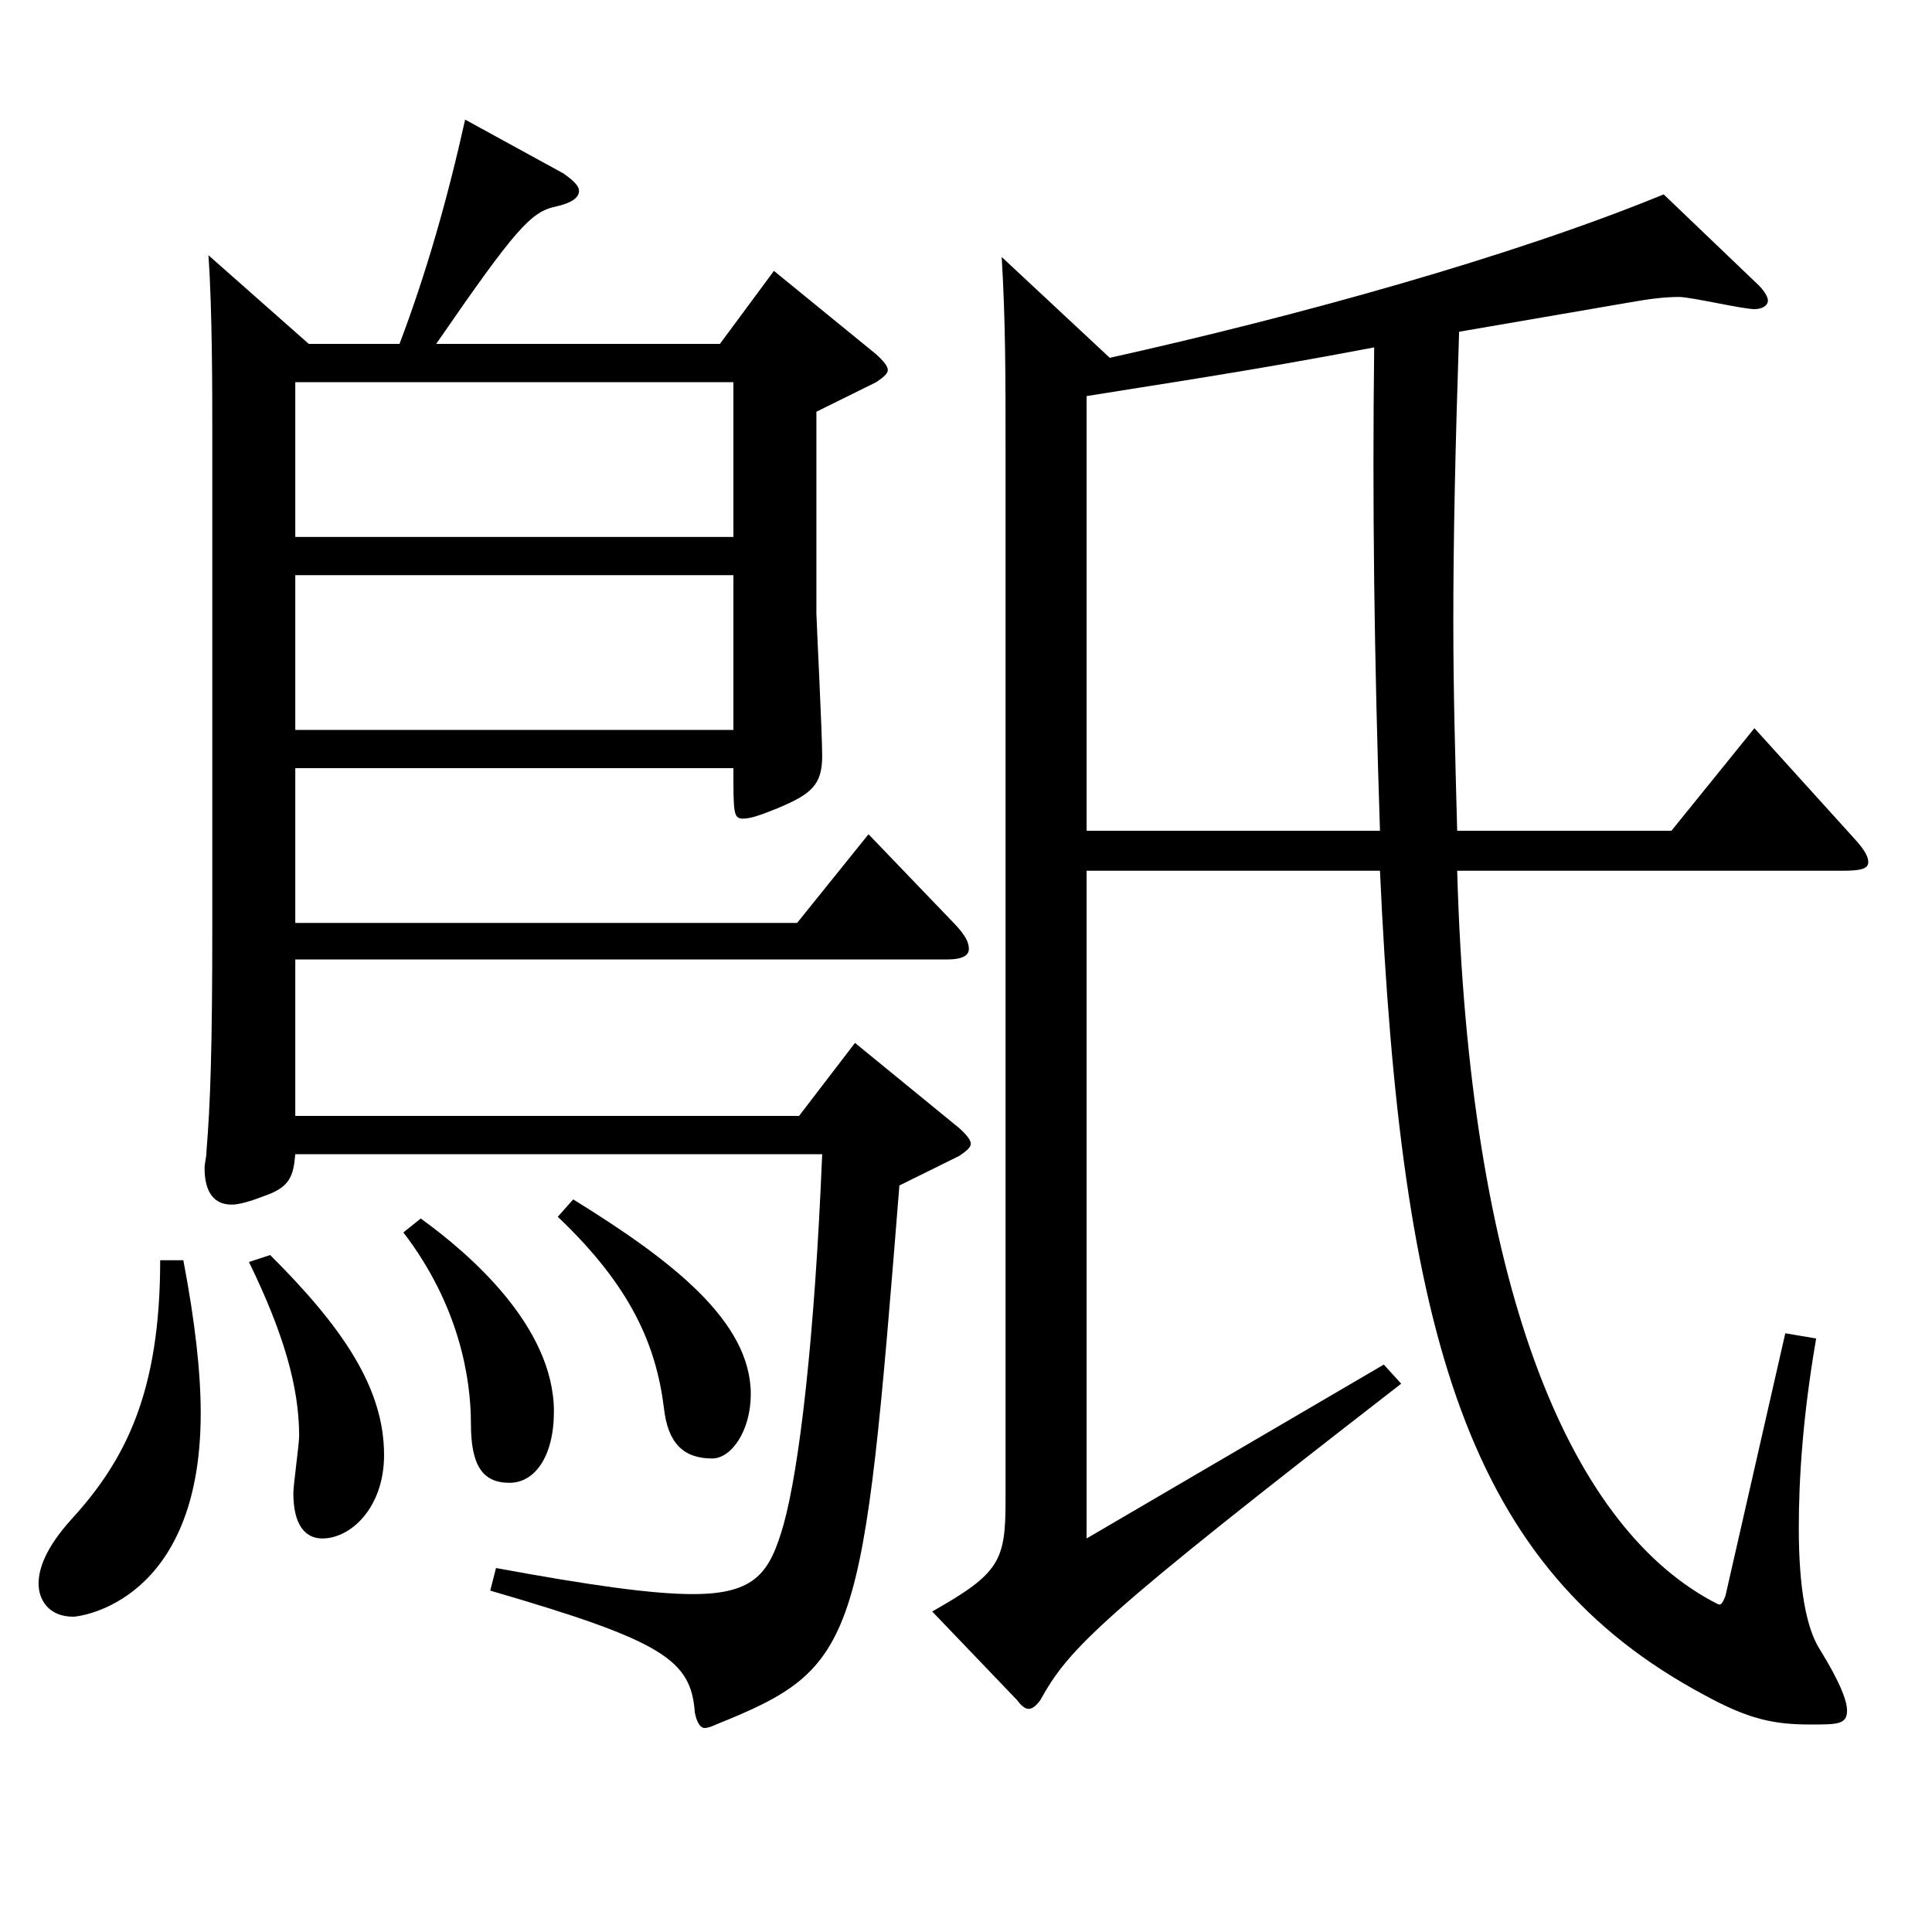
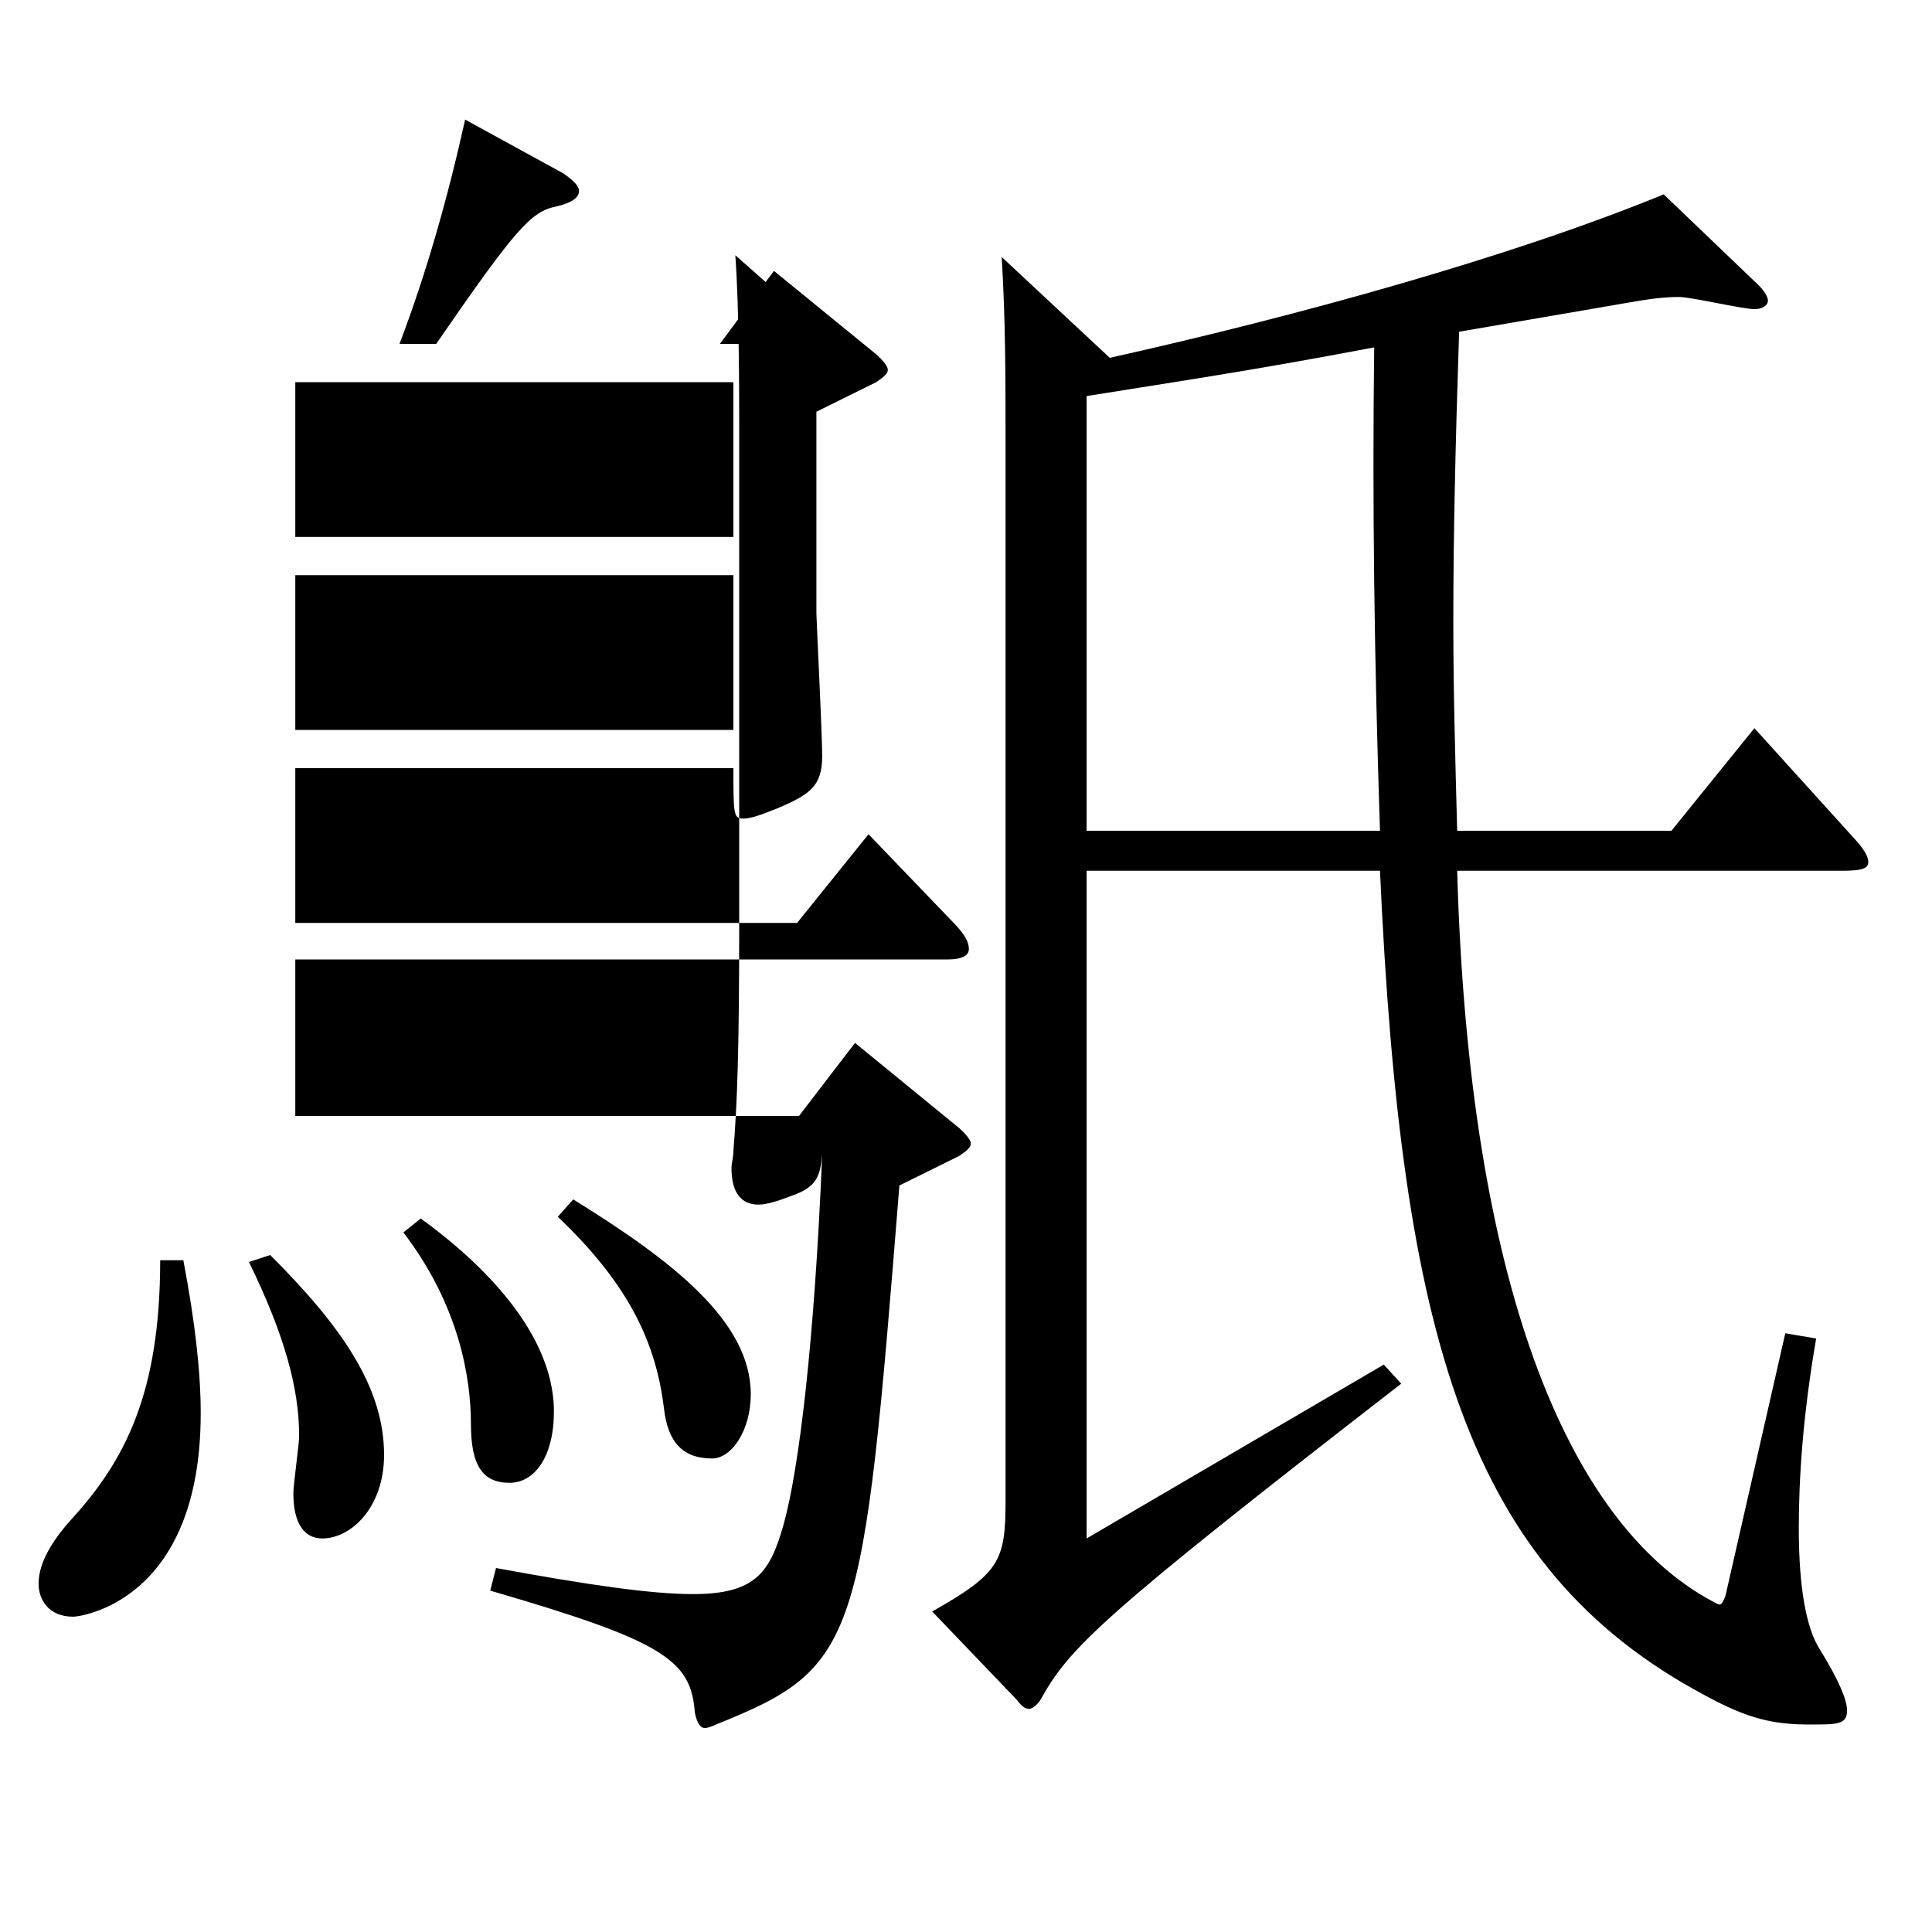
<svg xmlns="http://www.w3.org/2000/svg" version="1.1" id="图层_1" x="0px" y="0px" width="1000px" height="1000px" viewBox="0 0 1000 1000" enable-background="new 0 0 1000 1000" xml:space="preserve">
-   <path d="M94.898,652.306c5.994,31.5,8.991,57.6,8.991,79.199c0,98.1-62.937,105.299-65.934,105.299  c-12.987,0-17.982-8.999-17.982-17.1c0-8.1,3.996-18.899,16.983-33.3c27.972-30.6,45.953-65.699,45.953-134.099H94.898z   M206.785,178.009c13.986-36.9,24.976-75.6,33.966-116.1l50.949,27.9c4.995,3.6,7.991,6.3,7.991,9c0,3.6-3.995,6.3-11.987,8.1  c-12.987,2.7-20.979,11.7-61.938,71.1h146.852l27.972-37.8l52.947,43.199c3.995,3.601,5.993,6.301,5.993,8.101s-1.998,3.6-5.993,6.3  l-30.969,15.3v104.399c0,2.7,2.997,62.1,2.997,73.8c0,15.3-5.994,19.8-22.978,26.999c-8.991,3.601-13.985,5.4-17.981,5.4  c-4.995,0-4.995-2.7-4.995-26.1H152.84v80.1h259.738l36.963-45.9l44.954,46.8c4.995,5.4,6.993,9,6.993,12.6  c0,3.601-3.996,5.4-10.989,5.4H152.84v80.999h260.737l28.971-37.799l53.945,44.1c3.996,3.6,5.994,6.3,5.994,8.1  s-1.998,3.6-5.994,6.3l-30.969,15.3c-18.98,237.599-20.979,249.299-94.904,278.998c-1.998,0.9-3.996,1.8-5.994,1.8  s-3.995-2.699-4.994-8.1c-1.998-27-15.984-36.899-105.894-62.999l2.997-11.7c48.95,9,80.918,13.5,101.897,13.5  c32.967,0,39.959-11.7,46.952-36c7.992-28.8,15.984-94.499,19.98-191.698H152.84c-0.999,11.699-2.997,17.1-15.983,21.6  c-6.993,2.7-12.987,4.5-16.983,4.5c-8.991,0-13.985-6.3-13.985-18.9c0-2.7,0.998-5.399,0.998-9c1.998-24.3,2.997-53.1,2.997-116.999  V224.809c0-21.601,0-64.8-1.998-92.7l51.948,45.9H206.785z M139.853,649.605c36.963,36.899,58.941,68.399,58.941,103.499  c0,27-16.983,43.2-31.968,43.2c-8.991,0-14.985-7.2-14.985-23.4c0-4.5,2.997-25.199,2.997-29.699c0-25.2-7.992-53.1-25.974-90  L139.853,649.605z M152.84,197.809v80.1h226.771v-80.1H152.84z M152.84,297.708v80.1h226.771v-80.1H152.84z M217.774,630.705  c24.975,18,68.931,55.8,68.931,99.899c0,23.4-9.99,36.9-22.977,36.9c-13.986,0-19.98-9-19.98-30.6c0-23.4-5.994-61.2-34.965-99  L217.774,630.705z M296.695,620.806c50.948,31.5,91.907,63,91.907,100.799c0,18.9-9.99,33.3-19.98,33.3  c-14.984,0-22.977-8.1-24.975-26.1c-3.996-32.399-16.982-62.999-54.944-98.999L296.695,620.806z M755.232,171.709  c-1.998,61.199-2.997,107.099-2.997,150.299c0,36,0.999,70.199,1.998,107.999h110.889l42.956-53.1l52.947,58.5  c3.996,4.5,5.994,8.1,5.994,10.8c0,3.6-3.996,4.5-13.986,4.5h-198.8c5.994,213.298,56.942,337.497,131.867,377.997  c1.998,0.9,2.997,1.8,3.996,1.8s1.998-1.8,2.997-4.5l30.969-135.898l15.983,2.699c-6.992,40.5-8.99,72.9-8.99,98.1  c0,31.5,3.996,52.2,10.988,63c9.99,16.199,13.986,26.1,13.986,31.5c0,7.199-4.995,7.199-18.98,7.199  c-18.981,0-31.969-2.7-54.945-15.3c-122.876-65.699-156.842-185.398-167.83-426.597H562.427v345.598l153.845-90l8.991,9.9  C568.421,837.704,553.437,853.004,538.451,880.004c-1.998,2.7-3.996,4.5-5.994,4.5s-3.996-1.8-5.994-4.5l-43.955-45.899  c34.965-19.8,37.962-26.101,37.962-57.6V233.809c0-39.6,0-67.5-1.998-100.8l55.943,52.2c96.902-21.601,207.79-52.2,286.711-84.6  l47.951,45.899c3.996,3.6,5.994,7.2,5.994,9c0,2.7-2.997,4.5-6.993,4.5c-5.993,0-32.967-6.3-38.96-6.3  c-6.993,0-14.985,0.899-24.976,2.7L755.232,171.709z M562.427,430.007h151.848c-2.997-90.899-3.996-169.199-2.997-250.198  c-65.934,12.6-115.884,19.8-148.851,25.2V430.007z" />
+   <path d="M94.898,652.306c5.994,31.5,8.991,57.6,8.991,79.199c0,98.1-62.937,105.299-65.934,105.299  c-12.987,0-17.982-8.999-17.982-17.1c0-8.1,3.996-18.899,16.983-33.3c27.972-30.6,45.953-65.699,45.953-134.099H94.898z   M206.785,178.009c13.986-36.9,24.976-75.6,33.966-116.1l50.949,27.9c4.995,3.6,7.991,6.3,7.991,9c0,3.6-3.995,6.3-11.987,8.1  c-12.987,2.7-20.979,11.7-61.938,71.1h146.852l27.972-37.8l52.947,43.199c3.995,3.601,5.993,6.301,5.993,8.101s-1.998,3.6-5.993,6.3  l-30.969,15.3v104.399c0,2.7,2.997,62.1,2.997,73.8c0,15.3-5.994,19.8-22.978,26.999c-8.991,3.601-13.985,5.4-17.981,5.4  c-4.995,0-4.995-2.7-4.995-26.1H152.84v80.1h259.738l36.963-45.9l44.954,46.8c4.995,5.4,6.993,9,6.993,12.6  c0,3.601-3.996,5.4-10.989,5.4H152.84v80.999h260.737l28.971-37.799l53.945,44.1c3.996,3.6,5.994,6.3,5.994,8.1  s-1.998,3.6-5.994,6.3l-30.969,15.3c-18.98,237.599-20.979,249.299-94.904,278.998c-1.998,0.9-3.996,1.8-5.994,1.8  s-3.995-2.699-4.994-8.1c-1.998-27-15.984-36.899-105.894-62.999l2.997-11.7c48.95,9,80.918,13.5,101.897,13.5  c32.967,0,39.959-11.7,46.952-36c7.992-28.8,15.984-94.499,19.98-191.698c-0.999,11.699-2.997,17.1-15.983,21.6  c-6.993,2.7-12.987,4.5-16.983,4.5c-8.991,0-13.985-6.3-13.985-18.9c0-2.7,0.998-5.399,0.998-9c1.998-24.3,2.997-53.1,2.997-116.999  V224.809c0-21.601,0-64.8-1.998-92.7l51.948,45.9H206.785z M139.853,649.605c36.963,36.899,58.941,68.399,58.941,103.499  c0,27-16.983,43.2-31.968,43.2c-8.991,0-14.985-7.2-14.985-23.4c0-4.5,2.997-25.199,2.997-29.699c0-25.2-7.992-53.1-25.974-90  L139.853,649.605z M152.84,197.809v80.1h226.771v-80.1H152.84z M152.84,297.708v80.1h226.771v-80.1H152.84z M217.774,630.705  c24.975,18,68.931,55.8,68.931,99.899c0,23.4-9.99,36.9-22.977,36.9c-13.986,0-19.98-9-19.98-30.6c0-23.4-5.994-61.2-34.965-99  L217.774,630.705z M296.695,620.806c50.948,31.5,91.907,63,91.907,100.799c0,18.9-9.99,33.3-19.98,33.3  c-14.984,0-22.977-8.1-24.975-26.1c-3.996-32.399-16.982-62.999-54.944-98.999L296.695,620.806z M755.232,171.709  c-1.998,61.199-2.997,107.099-2.997,150.299c0,36,0.999,70.199,1.998,107.999h110.889l42.956-53.1l52.947,58.5  c3.996,4.5,5.994,8.1,5.994,10.8c0,3.6-3.996,4.5-13.986,4.5h-198.8c5.994,213.298,56.942,337.497,131.867,377.997  c1.998,0.9,2.997,1.8,3.996,1.8s1.998-1.8,2.997-4.5l30.969-135.898l15.983,2.699c-6.992,40.5-8.99,72.9-8.99,98.1  c0,31.5,3.996,52.2,10.988,63c9.99,16.199,13.986,26.1,13.986,31.5c0,7.199-4.995,7.199-18.98,7.199  c-18.981,0-31.969-2.7-54.945-15.3c-122.876-65.699-156.842-185.398-167.83-426.597H562.427v345.598l153.845-90l8.991,9.9  C568.421,837.704,553.437,853.004,538.451,880.004c-1.998,2.7-3.996,4.5-5.994,4.5s-3.996-1.8-5.994-4.5l-43.955-45.899  c34.965-19.8,37.962-26.101,37.962-57.6V233.809c0-39.6,0-67.5-1.998-100.8l55.943,52.2c96.902-21.601,207.79-52.2,286.711-84.6  l47.951,45.899c3.996,3.6,5.994,7.2,5.994,9c0,2.7-2.997,4.5-6.993,4.5c-5.993,0-32.967-6.3-38.96-6.3  c-6.993,0-14.985,0.899-24.976,2.7L755.232,171.709z M562.427,430.007h151.848c-2.997-90.899-3.996-169.199-2.997-250.198  c-65.934,12.6-115.884,19.8-148.851,25.2V430.007z" />
</svg>